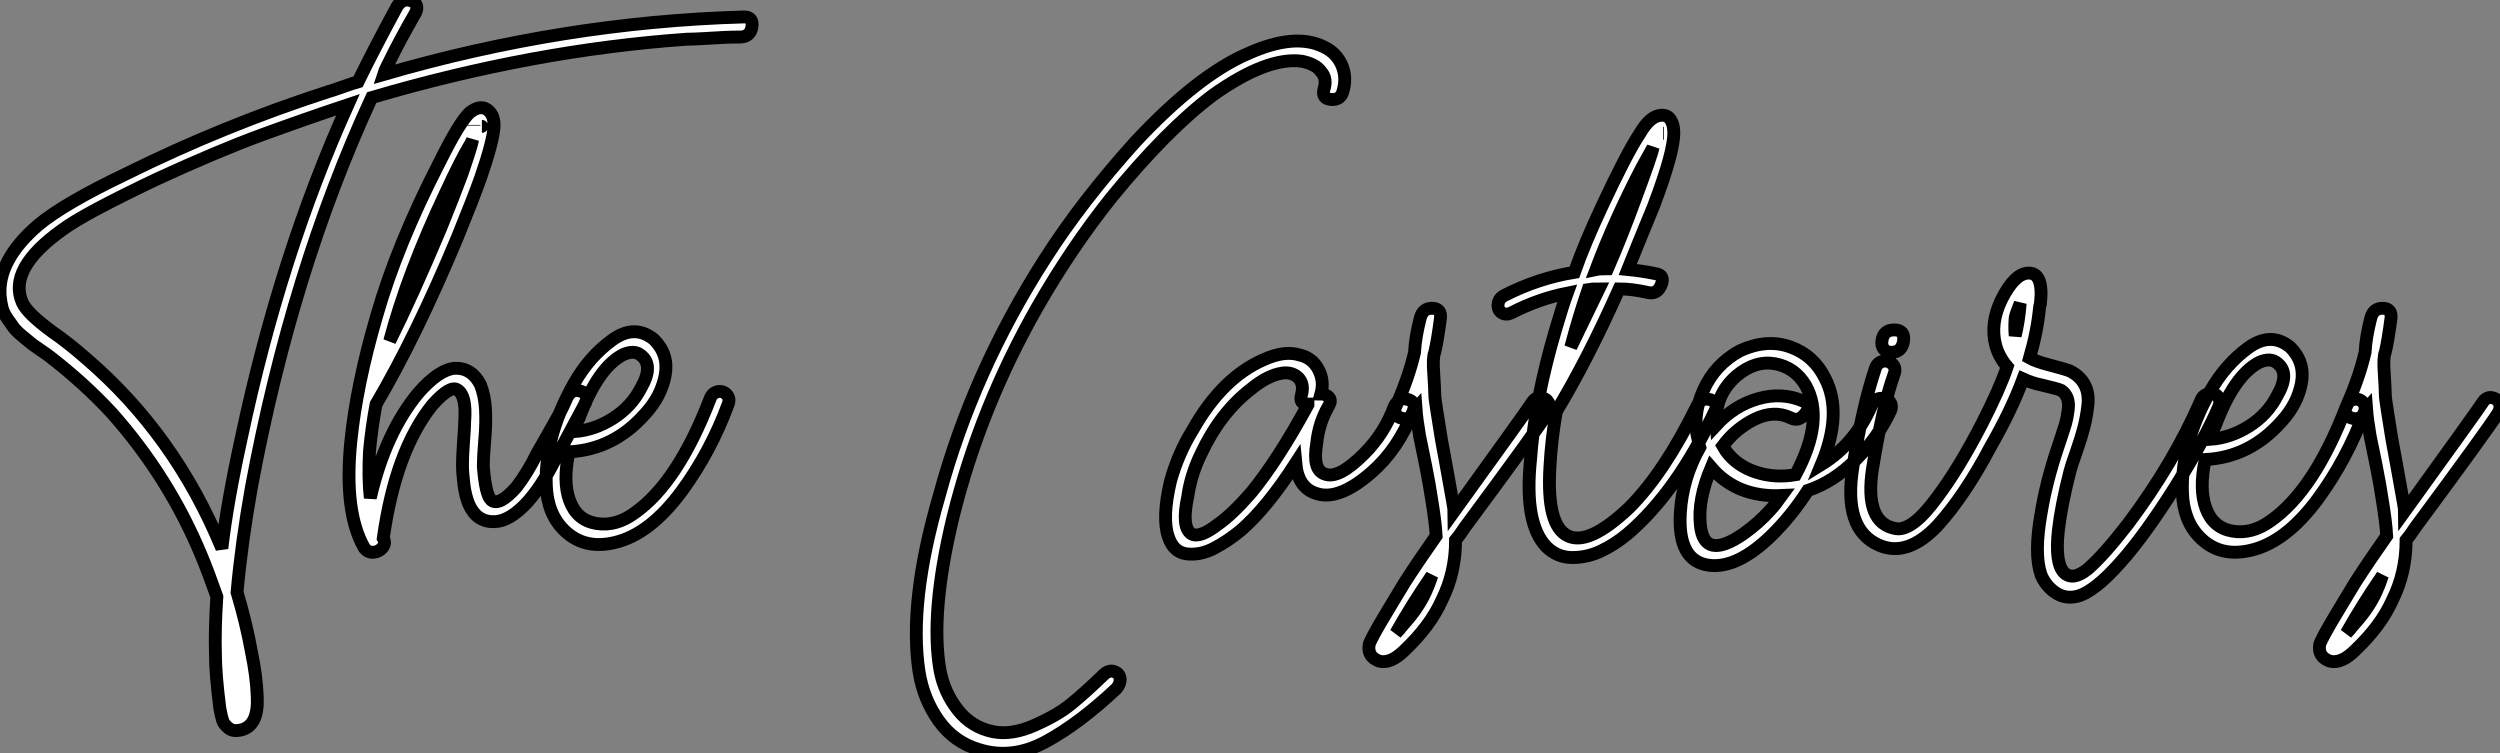
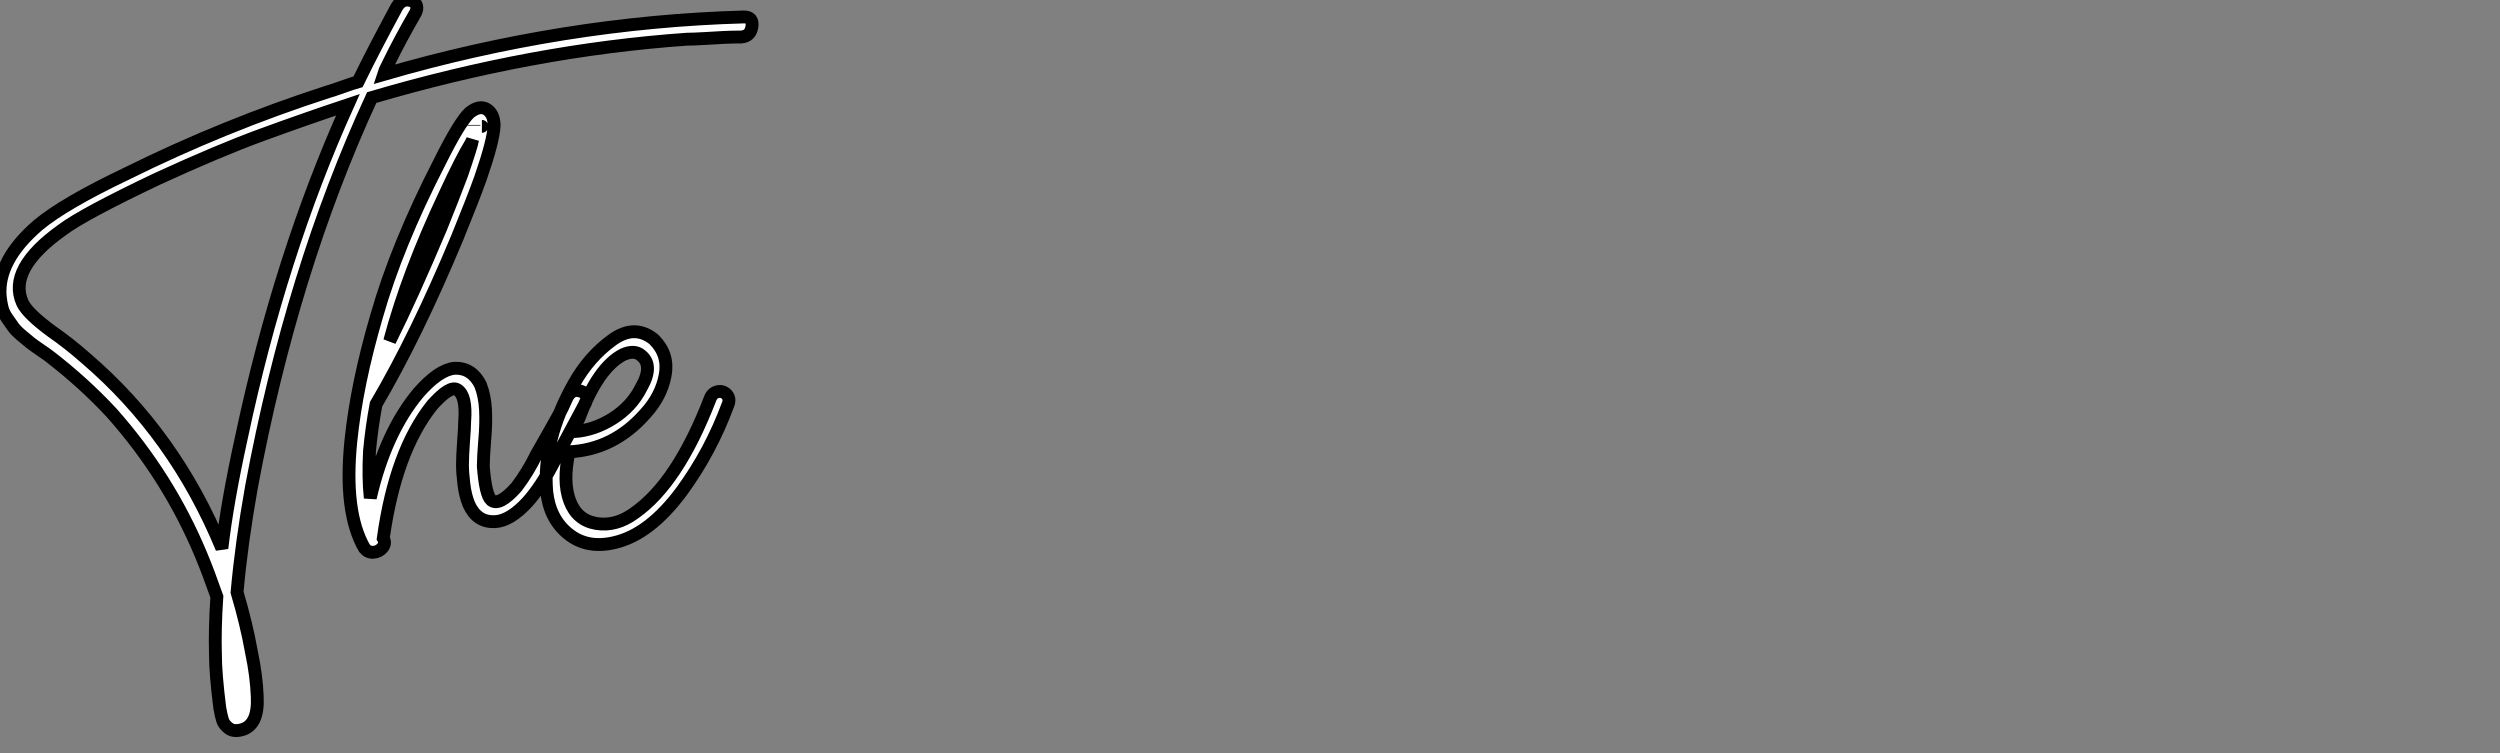
<svg xmlns="http://www.w3.org/2000/svg" viewBox="-0.153 -2.676 194.416 58.582">
  <rect x="-0.153" y="-2.676" width="194.416" height="58.582" fill="#808080" stroke="none" />
  <path d="M57.90-41.10L57.90-41.10Q58.63-41.10 58.52-40.35Q58.41-39.59 57.68-39.54L57.68-39.54Q57.06-39.54 56.36-39.51Q55.66-39.48 54.80-39.42Q53.93-39.37 53.48-39.37L53.48-39.37Q41.50-38.53 28.95-34.83L28.95-34.83Q22.74-21.39 19.60-4.54L19.60-4.54Q18.82-0.17 18.48 3.64L18.48 3.64Q19.21 6.10 19.60 8.29L19.60 8.29Q19.99 10.14 20.05 11.76L20.05 11.76Q20.16 14 18.82 14.34L18.82 14.34Q18.20 14.50 17.84 14.22Q17.47 13.94 17.36 13.61Q17.25 13.27 17.14 12.66L17.14 12.66Q16.80 9.97 16.80 8.51L16.80 8.51Q16.74 6.50 16.91 3.98L16.91 3.98Q16.24 2.07 15.68 0.73L15.68 0.73Q13.16-5.32 8.74-10.30L8.74-10.30Q6.55-12.66 3.86-14.73L3.86-14.73Q3.81-14.78 3.19-15.20Q2.58-15.62 2.41-15.76Q2.24-15.90 1.76-16.30Q1.29-16.69 1.09-16.97Q0.90-17.25 0.62-17.64Q0.34-18.03 0.22-18.45Q0.11-18.87 0.06-19.38L0.06-19.38Q-0.17-22.18 3.02-24.92L3.02-24.92Q5.04-26.60 9.86-28.90L9.86-28.90Q17.42-32.65 25.54-35.28L25.54-35.28Q25.93-35.39 26.71-35.67Q27.50-35.95 27.89-36.06L27.89-36.06Q29.06-38.47 30.91-41.89L30.91-41.89Q31.36-42.62 32.09-42.34L32.09-42.34Q32.65-42.06 32.37-41.44L32.37-41.44Q31.14-39.31 30.30-37.58L30.30-37.58Q29.90-36.79 29.85-36.62L29.85-36.62Q43.90-40.71 57.90-41.10ZM18.82-8.40L18.82-8.40Q21.84-22.62 27.10-34.27L27.10-34.27Q23.74-33.15 20.38-31.92L20.38-31.92Q17.02-30.69 12.26-28.50L12.26-28.50Q6.50-25.76 4.87-24.53L4.87-24.53Q0.62-21.50 1.79-18.87L1.79-18.87Q2.18-18.03 4.09-16.63L4.09-16.63Q5.38-15.74 6.72-14.56L6.72-14.56Q13.66-8.62 17.30 0.22L17.30 0.22Q17.70-3.30 18.82-8.40ZM29.29-10.98L29.29-10.98Q28.95-9.18 28.78-7.34L28.78-7.34Q28.67-5.26 28.84-3.70L28.84-3.70Q30.02-8.79 32.59-11.87L32.59-11.87Q34.16-13.66 35.39-13.78L35.39-13.78Q36.74-13.83 37.41-12.49L37.41-12.49Q37.74-11.65 37.80-10.58Q37.86-9.52 37.74-8.18Q37.63-6.83 37.63-6.16L37.63-6.16Q37.80-3.92 38.25-3.53L38.25-3.53Q38.86-3.02 40.21-4.54L40.21-4.54Q41.10-5.71 41.78-7.11L41.78-7.11Q42.06-7.62 42.56-8.48Q43.06-9.35 43.46-10.08Q43.85-10.81 44.13-11.48L44.13-11.48Q44.52-12.26 45.25-11.98L45.25-11.98Q45.86-11.76 45.58-11.09L45.58-11.09L43.06-6.38Q42.11-4.54 41.05-3.36L41.05-3.36Q39.70-1.90 38.53-1.85L38.53-1.85Q37.13-1.79 36.51-3.19L36.51-3.19Q36.23-3.86 36.12-4.76Q36.01-5.66 36.01-6.27Q36.01-6.89 36.09-8.04Q36.18-9.18 36.18-9.63L36.18-9.63Q36.34-11.65 35.62-12.10L35.62-12.10Q35.06-12.49 33.66-10.92L33.66-10.92Q30.80-7.34 29.85-0.56L29.85-0.56Q30.07-0.17 29.79 0.17Q29.51 0.50 29.09 0.53Q28.67 0.56 28.39 0.22L28.39 0.22Q26.77-2.58 27.33-8.12L27.33-8.12Q27.78-12.54 29.34-17.86L29.34-17.86Q30.91-23.35 34.22-29.79L34.22-29.79Q35.78-32.93 36.57-33.66L36.57-33.66Q37.35-34.27 37.91-33.91Q38.47-33.54 38.47-32.65L38.47-32.65Q38.42-31.47 37.41-28.56L37.41-28.56Q36.85-26.99 35.62-23.97L35.62-23.97Q32.42-16.30 29.29-10.98ZM37.52-32.59L37.52-32.59Q37.58-32.59 37.52-32.59ZM36.90-32.70L36.90-32.65L36.90-32.70ZM34.66-27.33L34.66-27.33Q31.75-21.17 30.35-15.90L30.35-15.90Q32.09-19.38 34.33-24.70L34.33-24.70Q35.28-27.05 35.95-28.84L35.95-28.84Q36.74-31.14 36.79-31.53L36.79-31.53L36.68-31.30Q35.90-30.02 34.66-27.33ZM50.23-10.25L50.23-10.25Q47.77-7.45 44.30-7.28L44.30-7.28Q43.79-4.98 44.35-3.47Q44.91-1.96 46.42-1.71Q47.94-1.46 49.39-2.52L49.39-2.52Q52.75-4.87 55.27-11.42L55.27-11.42Q55.44-11.87 55.86-11.96Q56.28-12.04 56.56-11.73Q56.84-11.42 56.67-10.98L56.67-10.98Q55.33-7.34 53.09-4.26L53.09-4.26Q50.57-0.84 47.82-0.22L47.82-0.22Q45.70 0.28 44.24-0.90Q42.78-2.07 42.56-4.20L42.56-4.20Q42.22-8.23 44.69-12.60L44.69-12.60Q45.86-14.67 47.63-15.96Q49.39-17.25 50.90-16.02L50.90-16.02Q52.08-14.84 51.77-13.22Q51.46-11.59 50.23-10.25ZM45.08-9.91L45.08-9.91Q44.86-9.52 44.69-8.85L44.69-8.85Q46.26-8.96 47.71-9.88Q49.17-10.81 49.90-12.26L49.90-12.26Q50.90-14 49.90-14.78L49.90-14.78Q49.39-15.23 48.50-14.84L48.50-14.84Q46.54-13.83 45.08-9.91Z" fill="white" stroke="black" transform="translate(0 0) scale(1 1) translate(-0.198 39.742)" />
-   <path d="M34.33-36.01L34.33-36.01Q34.16-35.22 33.38-35.28L33.38-35.28Q32.65-35.34 32.82-36.06L32.82-36.06Q33.10-36.90 32.59-37.46L32.59-37.46Q32.20-38.02 31.14-38.25L31.14-38.25Q28.45-38.64 24.19-35.62L24.19-35.62Q20.61-32.93 16.30-27.66L16.30-27.66Q13.22-23.80 10.58-19.21L10.58-19.21Q6.10-11.37 3.98-2.80L3.98-2.80Q2.18 4.65 2.97 9.13L2.97 9.13Q3.30 10.86 4.37 12.21Q5.43 13.55 7.11 13.89L7.11 13.89Q8.57 14.17 10.33 13.38Q12.10 12.60 13.13 11.76Q14.17 10.92 15.74 9.41L15.74 9.41Q16.13 9.07 16.52 9.21Q16.91 9.35 16.97 9.74Q17.02 10.14 16.69 10.53L16.69 10.53Q13.83 13.22 11.23 14.64Q8.62 16.07 6.05 15.29L6.05 15.29Q4.09 14.73 2.88 13.05Q1.68 11.37 1.34 9.24L1.34 9.24Q0.50 3.81 2.91-4.48L2.91-4.48Q5.54-14.17 11.14-22.90L11.14-22.90Q14-27.38 18.20-32.03L18.20-32.03Q23.02-37.18 26.94-38.86L26.94-38.86Q30.58-40.49 32.82-39.37L32.82-39.37Q33.77-38.92 34.19-38.00Q34.61-37.07 34.33-36.01ZM30.97-15.40L30.97-15.40Q31.92-15.18 32.40-14.28Q32.87-13.38 32.59-12.38L32.59-12.38Q32.98-12.38 33.21-12.12Q33.43-11.87 33.21-11.48L33.21-11.48Q32.42-10.14 32.26-8.51L32.26-8.51Q31.92-6.50 32.87-6.16L32.87-6.16Q33.94-5.71 35.95-7.73L35.95-7.73Q37.52-9.30 38.30-11.42L38.30-11.42Q38.70-12.21 39.42-11.93L39.42-11.93Q40.04-11.70 39.76-11.03L39.76-11.03Q38.58-8.06 36.51-6.27L36.51-6.27Q33.94-4.03 32.20-4.65L32.20-4.65Q30.80-5.10 30.63-7L30.63-7Q28.39-3.53 26.38-1.79L26.38-1.79Q25.37-0.95 24.30-0.39Q23.24 0.17 22.18 0.06Q21.11-0.06 20.72-1.29L20.72-1.29Q20.22-2.74 20.89-5.60L20.89-5.60Q21.50-7.78 22.62-9.58L22.62-9.58Q24.92-13.66 28.17-15.06L28.17-15.06Q29.79-15.79 30.97-15.40ZM31.58-11.54L31.58-11.54L31.58-11.59Q30.86-11.59 31.08-12.32L31.08-12.32Q31.30-13.16 30.83-13.64Q30.35-14.11 29.57-14L29.57-14Q28.45-13.83 27.16-12.77L27.16-12.77Q24.75-10.92 23.24-7.67L23.24-7.67Q22.46-6.05 22.23-4.37L22.23-4.37Q21.73-2.02 22.51-1.51L22.51-1.51Q23.13-1.12 24.58-2.24L24.58-2.24Q25.70-3.02 27.16-4.70L27.16-4.70Q29.23-7.22 31.58-11.54ZM37.74 4.54L37.74 4.54Q37.91 4.26 39.09 2.30L39.09 2.30Q40.21 0.56 41.55-1.34L41.55-1.34Q41.50-2.41 41.16-4.42L41.16-4.42Q41.05-5.21 40.74-6.78Q40.43-8.34 40.26-9.13L40.26-9.13Q40.04-10.42 39.98-11.26L39.98-11.26Q39.87-11.14 39.87-10.98L39.87-10.98Q39.48-10.25 38.75-10.53L38.75-10.53Q38.14-10.81 38.42-11.42L38.42-11.42Q39.42-13.66 39.87-15.62L39.87-15.62Q39.93-16.80 40.32-18.31L40.32-18.31L40.32-18.31Q40.54-19.10 41.33-19.04L41.33-19.04Q41.94-18.98 41.89-18.31L41.89-18.31L41.89-18.31Q41.66-16.52 41.44-15.62L41.44-15.62Q41.27-15.23 41.36-14Q41.44-12.77 41.44-12.40Q41.44-12.04 41.64-10.84Q41.83-9.63 41.89-9.27Q41.94-8.90 42.17-7.70Q42.39-6.50 42.45-6.16L42.45-6.16Q42.95-3.42 42.95-3.25L42.95-3.25Q48.61-11.09 49.00-11.70L49.00-11.70Q49.28-12.15 49.70-12.10Q50.12-12.04 50.29-11.70Q50.46-11.37 50.23-10.92L50.23-10.92Q49.34-9.52 43.79-2.02L43.79-2.02Q43.34-1.34 43.06-1.01L43.06-1.01Q43.06 1.51 42.00 3.64L42.00 3.64Q41.10 5.66 39.09 7.56L39.09 7.56Q38.02 8.62 37.13 8.40L37.13 8.40Q36.18 8.06 36.34 7.11L36.34 7.11Q36.46 6.66 37.74 4.54ZM40.10 4.14L40.10 4.14Q40.77 3.14 41.22 1.74L41.22 1.74Q39.65 4.03 38.42 6.22L38.42 6.22Q38.75 5.88 38.86 5.71L38.86 5.71Q39.76 4.70 40.10 4.14ZM60.03-32.76L60.03-32.76Q60.09-31.30 58.46-26.99L58.46-26.99Q57.12-23.74 56.45-22.06L56.45-22.06Q57.57-21.95 58.63-21.73L58.63-21.73Q59.36-21.62 59.05-20.86Q58.74-20.10 58.02-20.27L58.02-20.27Q56.78-20.55 55.78-20.55L55.78-20.55Q53.31-15.01 50.90-11.03L50.90-11.03Q50.51-8.85 50.40-6.72L50.40-6.72Q50.12-2.13 51.80-1.34L51.80-1.34Q53.42-0.56 56.56-3.53L56.56-3.53Q59.30-6.27 61.82-11.42L61.82-11.42Q62.16-12.15 62.89-11.93L62.89-11.93Q63.56-11.70 63.22-11.03L63.22-11.03Q60.26-4.76 56.45-1.51L56.45-1.51Q55.44-0.67 54.38-0.17Q53.31 0.34 52.14 0.34Q50.96 0.34 50.12-0.50L50.12-0.50Q48.38-2.30 48.89-7.28L48.89-7.28Q49.22-11.93 50.85-17.42L50.85-17.42Q51.41-19.32 51.74-20.22L51.74-20.22Q49.50-19.77 47.43-18.70L47.43-18.70Q46.98-18.48 46.65-18.70Q46.31-18.93 46.37-19.38Q46.42-19.82 46.87-20.05L46.87-20.05Q49.50-21.39 52.30-21.84L52.30-21.84Q53.09-24.08 54.43-26.94L54.43-26.94Q56.39-31.14 57.40-32.65L57.40-32.65Q58.18-33.99 59.02-34.05L59.02-34.05Q59.53-34.10 59.78-33.71Q60.03-33.32 60.03-32.76ZM59.19-32.65L59.25-32.65L59.19-32.65ZM58.52-32.70L58.52-32.70ZM52.02-16.02L52.02-16.02L54.21-20.55Q53.65-20.55 53.37-20.50L53.37-20.50Q52.64-18.37 52.02-16.02ZM57.06-27.61L57.06-27.61Q58.35-31.08 58.41-31.53L58.41-31.53L57.57-30.02Q55.44-25.93 53.98-22.06L53.98-22.06Q54.26-22.12 54.88-22.12L54.88-22.12Q56.00-24.70 57.06-27.61ZM62.83 0.95L62.83 0.95Q60.31 0.67 60.54-3.14L60.54-3.14Q60.70-5.82 62.05-8.23L62.05-8.23Q61.94-8.57 61.94-8.74L61.94-8.74Q61.43-10.64 62.33-12.66Q63.22-14.67 65.18-15.74L65.18-15.74Q67.26-16.69 69.08-16.04Q70.90-15.40 71.79-13.61L71.79-13.61Q73.19-10.92 71.51-6.89L71.51-6.89Q74.14-8.51 75.43-11.54L75.43-11.54Q75.66-11.98 76.08-12.04Q76.50-12.10 76.78-11.82Q77.06-11.54 76.89-11.09L76.89-11.09Q75.94-9.02 74.20-7.28Q72.46-5.54 70.45-4.87L70.45-4.87Q69.16-2.86 67.54-1.29L67.54-1.29Q64.96 1.18 62.83 0.95ZM64.90-13.78L64.90-13.78Q63.17-12.26 63.34-9.97L63.34-9.97Q64.74-11.48 66.58-12.01Q68.43-12.54 70.11-11.82L70.11-11.82Q70.78-11.48 70.22-10.81L70.22-10.81Q69.72-10.19 69.10-10.53L69.10-10.53Q67.82-11.14 66.33-10.42Q64.85-9.69 63.84-8.34L63.84-8.34Q63.90-8.23 63.98-8.12Q64.06-8.01 64.12-7.90L64.12-7.90Q64.96-6.78 66.42-6.30Q67.87-5.82 69.50-6.10L69.50-6.10Q71.79-10.36 70.28-13.05L70.28-13.05Q69.44-14.45 67.90-14.73Q66.36-15.01 64.90-13.78ZM62.94-6.66L62.94-6.66Q61.88-4.14 62.10-2.18L62.10-2.18Q62.38 0.62 65.46-1.51L65.46-1.51Q66.64-2.35 67.54-3.36L67.54-3.36Q67.87-3.70 68.43-4.48L68.43-4.48Q64.96-4.31 62.94-6.66ZM76.22-16.52L76.22-16.52Q76.33-17.36 77.17-17.36Q78.01-17.36 77.90-16.52L77.90-16.52Q77.78-15.62 76.94-15.62L76.94-15.62Q76.55-15.62 76.36-15.88Q76.16-16.13 76.22-16.52ZM101.02-11.87L101.02-11.87Q101.19-12.32 101.64-12.40Q102.09-12.49 102.34-12.18Q102.59-11.87 102.42-11.42L102.42-11.42Q101.47-9.13 99.06-5.21L99.06-5.21Q96.66-1.40 94.81 0.67L94.81 0.67Q92.74 3.02 91.39 3.36L91.39 3.36Q90.44 3.58 89.68 3.05Q88.93 2.52 88.59 1.68L88.59 1.68Q88.03 0.06 88.59-3.08L88.59-3.08Q88.98-5.49 89.88-8.18L89.88-8.18Q89.94-8.34 90.16-9.02Q90.38-9.69 90.50-10.08Q90.61-10.47 90.69-11.06Q90.78-11.65 90.64-12.04Q90.50-12.43 90.16-12.66L90.16-12.66Q89.94-12.77 88.54-13.10L88.54-13.10Q87.92-13.22 87.19-13.55L87.19-13.55Q86.30-11.14 84.67-8.29L84.67-8.29Q82.66-4.48 80.53-2.13L80.53-2.13Q78.18 0.34 75.99-0.62L75.99-0.62Q73.14-1.85 73.98-6.83L73.98-6.83Q74.70-11.37 75.71-14.39L75.71-14.39Q75.88-14.84 76.30-14.92Q76.72-15.01 77.03-14.70Q77.34-14.39 77.17-13.94L77.17-13.94Q76.27-11.42 75.49-6.61L75.49-6.61Q74.82-2.30 77.34-1.90L77.34-1.90Q78.62-1.74 80.53-4.37L80.53-4.37Q82.21-6.61 84.00-10.08L84.00-10.08Q85.40-12.82 85.96-14.50L85.96-14.50Q85.29-15.29 85.06-16.18L85.06-16.18Q84.62-17.86 85.51-19.71L85.51-19.71Q86.52-21.73 87.58-21.78L87.58-21.78Q88.82-21.84 88.54-19.38L88.54-19.38Q88.48-19.21 88.48-19.15L88.48-19.15Q88.31-17.30 87.70-15.18L87.70-15.18Q88.20-14.90 89.29-14.62Q90.38-14.34 90.83-14.17L90.83-14.17Q91.62-13.78 91.98-13.10Q92.34-12.43 92.23-11.48Q92.12-10.53 91.92-9.77Q91.73-9.02 91.34-7.90Q90.94-6.78 90.83-6.33L90.83-6.33Q90.16-3.70 89.94-1.79L89.94-1.79Q89.66 0.78 90.38 1.51L90.38 1.51Q91.06 2.18 92.23 1.23L92.23 1.23Q93.46 0.17 95.37-2.30L95.37-2.30Q98.90-7 101.02-11.87ZM86.58-16.91L86.58-16.91Q86.86-18.03 86.97-19.43L86.97-19.43Q86.63-18.59 86.58-18.31L86.58-18.31Q86.52-17.58 86.58-16.91ZM107.30-10.25L107.30-10.25Q104.83-7.45 101.36-7.28L101.36-7.28Q100.86-4.98 101.42-3.47Q101.98-1.96 103.49-1.71Q105.00-1.46 106.46-2.52L106.46-2.52Q109.82-4.87 112.34-11.42L112.34-11.42Q112.50-11.87 112.92-11.96Q113.34-12.04 113.62-11.73Q113.90-11.42 113.74-10.98L113.74-10.98Q112.39-7.34 110.15-4.26L110.15-4.26Q107.63-0.84 104.89-0.22L104.89-0.22Q102.76 0.28 101.30-0.90Q99.85-2.07 99.62-4.20L99.62-4.20Q99.29-8.23 101.75-12.60L101.75-12.60Q102.93-14.67 104.69-15.96Q106.46-17.25 107.97-16.02L107.97-16.02Q109.14-14.84 108.84-13.22Q108.53-11.59 107.30-10.25ZM102.14-9.91L102.14-9.91Q101.92-9.52 101.75-8.85L101.75-8.85Q103.32-8.96 104.78-9.88Q106.23-10.81 106.96-12.26L106.96-12.26Q107.97-14 106.96-14.78L106.96-14.78Q106.46-15.23 105.56-14.84L105.56-14.84Q103.60-13.83 102.14-9.91ZM111.66 4.54L111.66 4.54Q111.83 4.26 113.01 2.30L113.01 2.30Q114.13 0.56 115.47-1.34L115.47-1.34Q115.42-2.41 115.08-4.42L115.08-4.42Q114.97-5.21 114.66-6.78Q114.35-8.34 114.18-9.13L114.18-9.13Q113.96-10.42 113.90-11.26L113.90-11.26Q113.79-11.14 113.79-10.98L113.79-10.98Q113.40-10.25 112.67-10.53L112.67-10.53Q112.06-10.81 112.34-11.42L112.34-11.42Q113.34-13.66 113.79-15.62L113.79-15.62Q113.85-16.80 114.24-18.31L114.24-18.31L114.24-18.31Q114.46-19.10 115.25-19.04L115.25-19.04Q115.86-18.98 115.81-18.31L115.81-18.31L115.81-18.31Q115.58-16.52 115.36-15.62L115.36-15.62Q115.19-15.23 115.28-14Q115.36-12.77 115.36-12.40Q115.36-12.04 115.56-10.84Q115.75-9.63 115.81-9.27Q115.86-8.90 116.09-7.70Q116.31-6.50 116.37-6.16L116.37-6.16Q116.87-3.42 116.87-3.25L116.87-3.25Q122.53-11.09 122.92-11.70L122.92-11.70Q123.20-12.15 123.62-12.10Q124.04-12.04 124.21-11.70Q124.38-11.37 124.15-10.92L124.15-10.92Q123.26-9.52 117.71-2.02L117.71-2.02Q117.26-1.34 116.98-1.01L116.98-1.01Q116.98 1.51 115.92 3.64L115.92 3.64Q115.02 5.66 113.01 7.56L113.01 7.56Q111.94 8.62 111.05 8.40L111.05 8.40Q110.10 8.06 110.26 7.11L110.26 7.11Q110.38 6.66 111.66 4.54ZM114.02 4.14L114.02 4.14Q114.69 3.14 115.14 1.74L115.14 1.74Q113.57 4.03 112.34 6.22L112.34 6.22Q112.67 5.88 112.78 5.71L112.78 5.71Q113.68 4.70 114.02 4.14Z" fill="white" stroke="black" transform="translate(70.108 0) scale(1 1) translate(-0.127 40.341)" />
</svg>